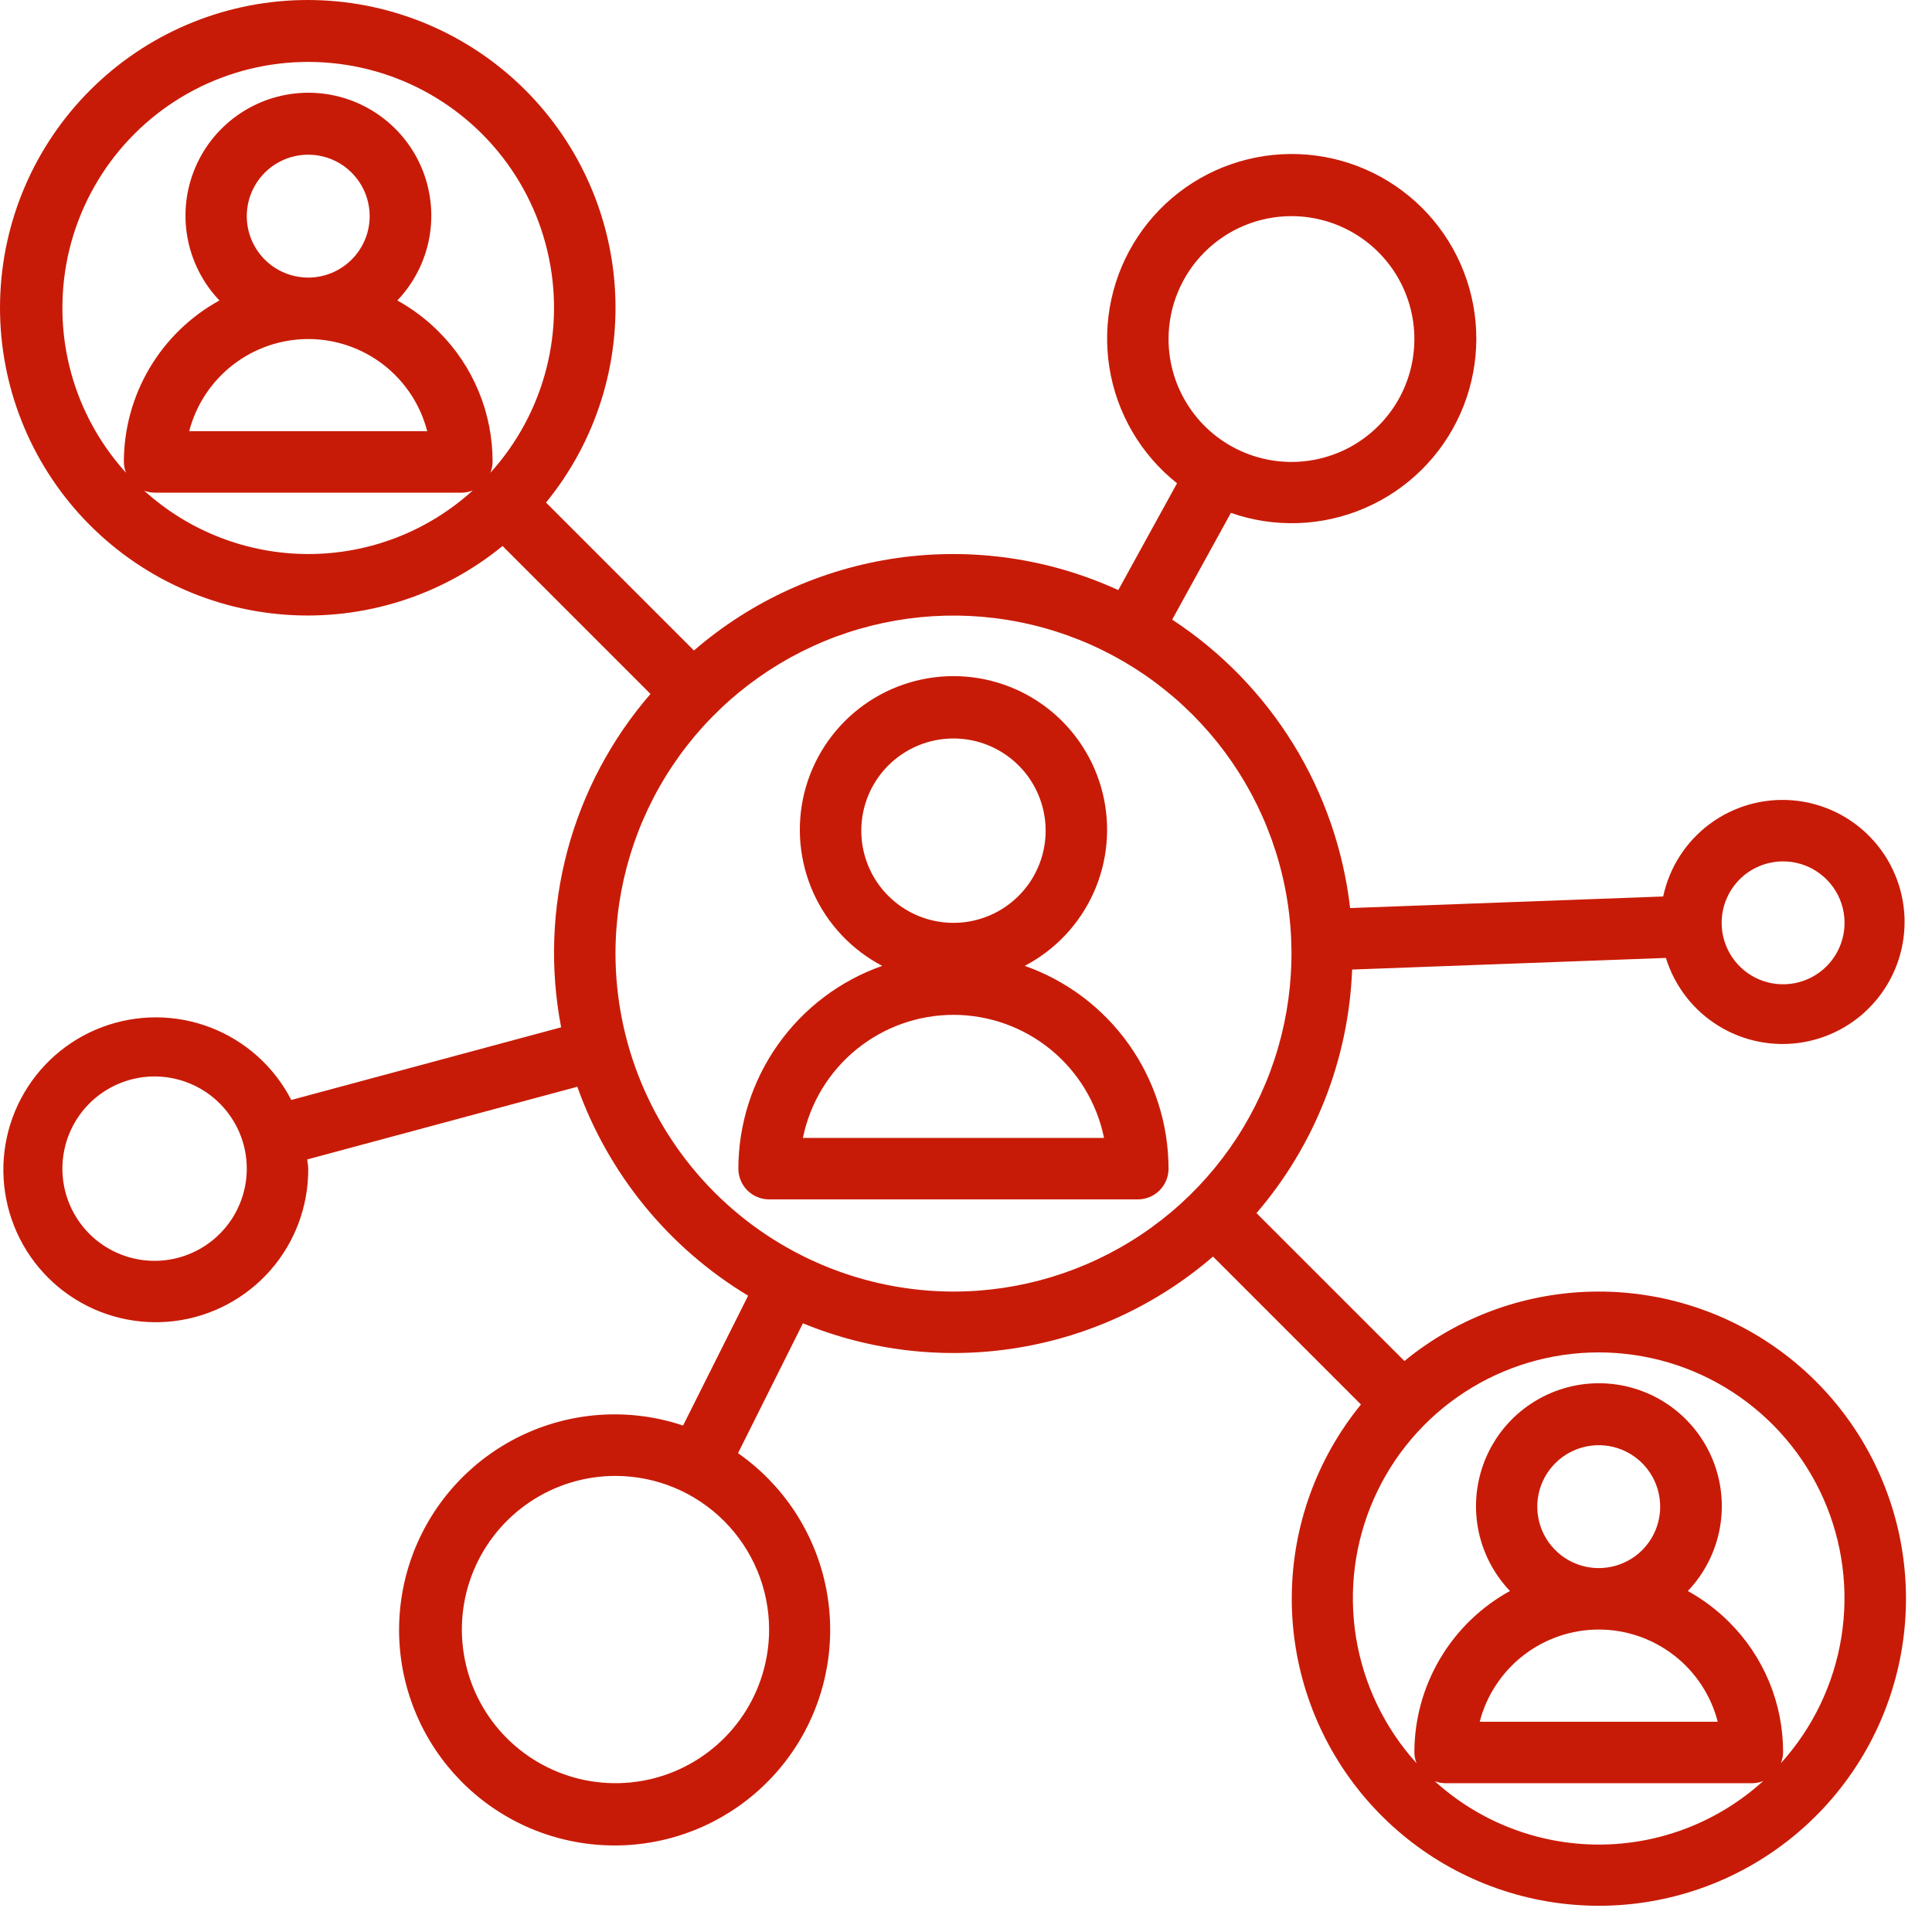
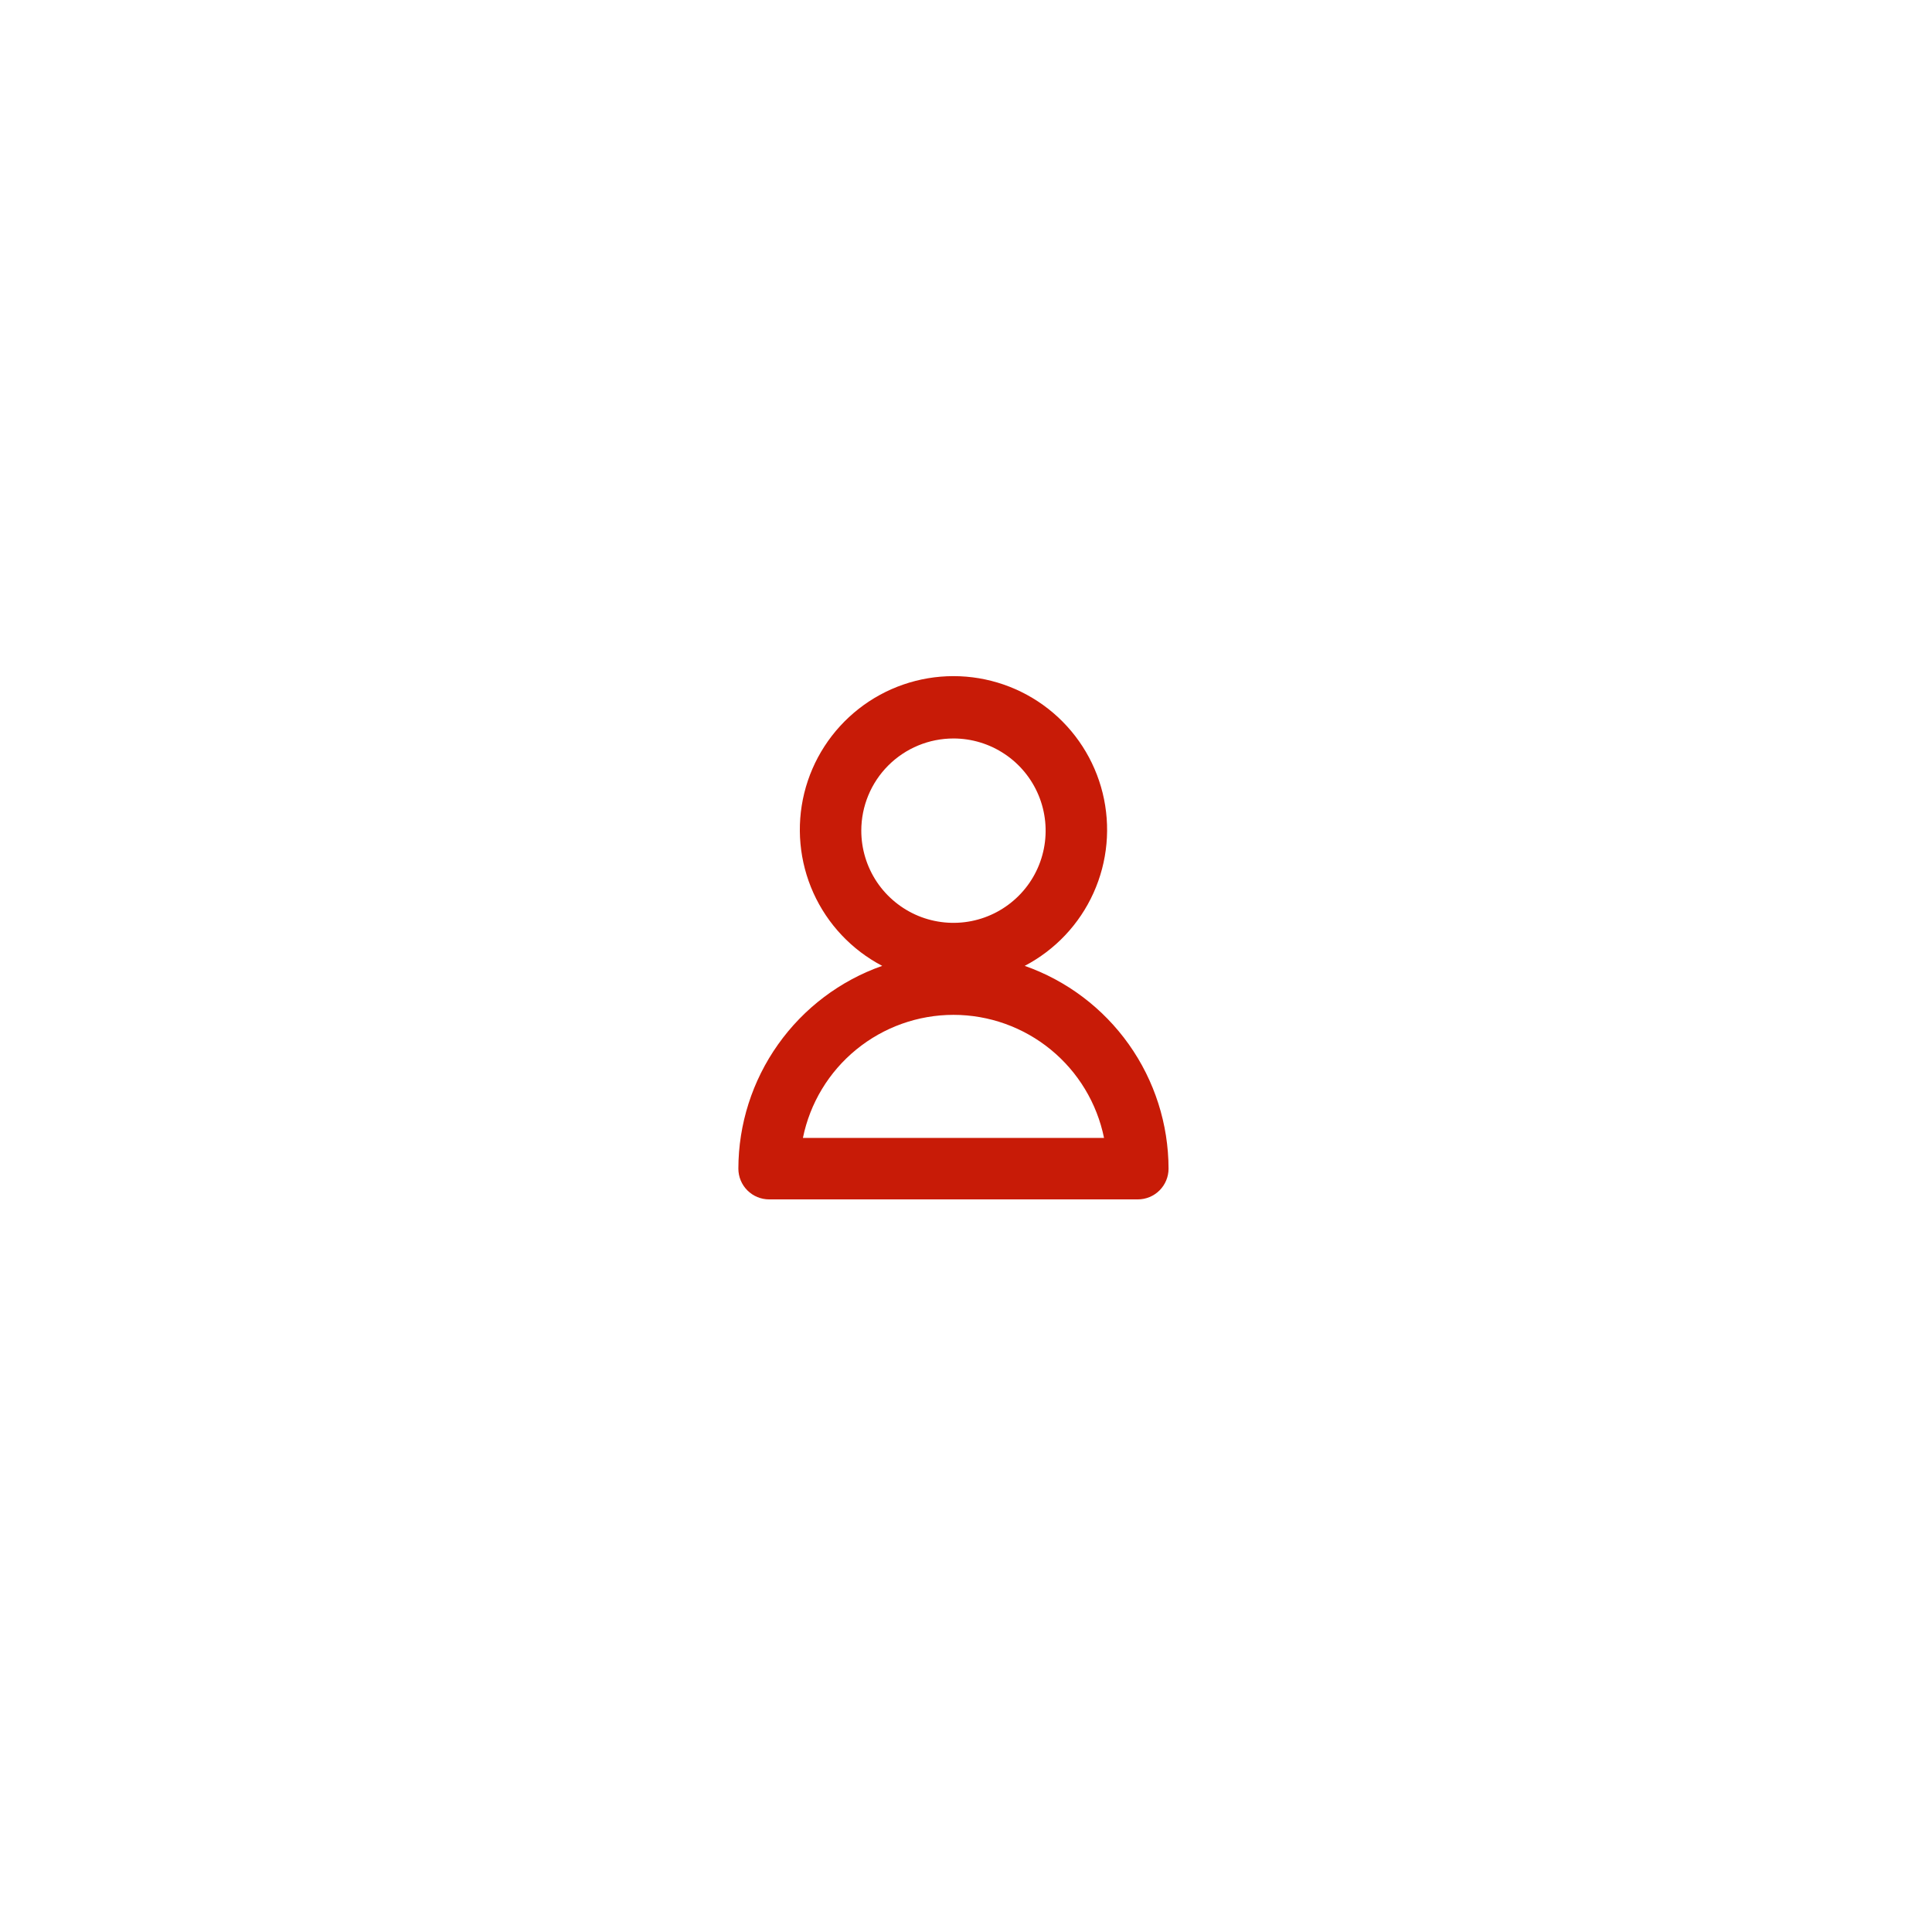
<svg xmlns="http://www.w3.org/2000/svg" width="56" height="56" viewBox="0 0 56 56" fill="none">
  <path d="M29.702 27.996C30.584 27.534 31.287 26.79 31.696 25.882C32.106 24.974 32.199 23.955 31.961 22.987C31.723 22.02 31.168 21.161 30.384 20.546C29.6 19.932 28.633 19.598 27.637 19.598C26.641 19.598 25.673 19.932 24.89 20.546C24.106 21.161 23.55 22.02 23.312 22.987C23.075 23.955 23.168 24.974 23.577 25.882C23.987 26.79 24.689 27.534 25.571 27.996C24.354 28.424 23.299 29.22 22.553 30.273C21.806 31.325 21.404 32.584 21.402 33.874C21.402 34.11 21.496 34.337 21.663 34.504C21.83 34.671 22.057 34.765 22.293 34.765H32.98C33.217 34.765 33.443 34.671 33.61 34.504C33.777 34.337 33.871 34.11 33.871 33.874C33.869 32.584 33.467 31.325 32.721 30.273C31.974 29.22 30.919 28.424 29.702 27.996ZM27.637 21.405C28.165 21.405 28.682 21.562 29.121 21.856C29.561 22.149 29.903 22.567 30.105 23.055C30.307 23.543 30.36 24.08 30.257 24.599C30.154 25.117 29.9 25.593 29.526 25.966C29.152 26.34 28.676 26.595 28.158 26.698C27.64 26.801 27.102 26.748 26.614 26.546C26.126 26.343 25.709 26.001 25.415 25.562C25.122 25.122 24.965 24.606 24.965 24.077C24.965 23.369 25.246 22.689 25.747 22.188C26.248 21.687 26.928 21.405 27.637 21.405ZM23.273 32.983C23.477 31.977 24.023 31.072 24.819 30.422C25.614 29.772 26.61 29.416 27.637 29.416C28.664 29.416 29.66 29.772 30.455 30.422C31.25 31.072 31.796 31.977 32.001 32.983H23.273Z" fill="#C81B07" />
-   <path d="M46.34 37.437C44.286 37.435 42.295 38.147 40.708 39.45L36.42 35.163C38.115 33.19 39.092 30.701 39.192 28.103L48.287 27.766C48.541 28.588 49.085 29.29 49.819 29.739C50.552 30.189 51.425 30.356 52.272 30.209C53.12 30.062 53.885 29.611 54.424 28.94C54.963 28.27 55.24 27.426 55.202 26.566C55.163 25.706 54.813 24.89 54.216 24.27C53.62 23.651 52.818 23.269 51.96 23.198C51.103 23.127 50.249 23.37 49.558 23.883C48.867 24.396 48.387 25.143 48.208 25.985L39.134 26.321C38.94 24.634 38.377 23.011 37.486 21.566C36.594 20.122 35.396 18.89 33.976 17.96L35.678 14.866C36.944 15.309 38.331 15.259 39.563 14.726C40.795 14.194 41.782 13.219 42.328 11.993C42.874 10.768 42.941 9.382 42.513 8.11C42.086 6.838 41.196 5.773 40.02 5.126C38.845 4.479 37.469 4.298 36.166 4.618C34.863 4.937 33.727 5.735 32.985 6.852C32.242 7.97 31.946 9.326 32.156 10.651C32.366 11.976 33.066 13.174 34.117 14.008L32.414 17.104C30.412 16.186 28.188 15.864 26.007 16.174C23.827 16.485 21.781 17.415 20.114 18.855L15.826 14.567C17.275 12.795 17.987 10.534 17.816 8.252C17.645 5.97 16.602 3.841 14.905 2.305C13.208 0.77 10.986 -0.054 8.698 0.003C6.41 0.06 4.231 0.994 2.613 2.613C0.994 4.231 0.06 6.41 0.003 8.698C-0.054 10.986 0.77 13.208 2.305 14.905C3.841 16.602 5.97 17.645 8.252 17.816C10.534 17.987 12.795 17.275 14.567 15.826L18.855 20.114C17.72 21.424 16.898 22.974 16.449 24.648C16 26.322 15.938 28.076 16.265 29.777L8.443 31.883C7.947 30.92 7.115 30.174 6.106 29.784C5.096 29.395 3.978 29.39 2.964 29.77C1.951 30.149 1.112 30.888 0.607 31.846C0.102 32.803 -0.033 33.913 0.226 34.964C0.485 36.015 1.12 36.934 2.012 37.547C2.904 38.161 3.99 38.425 5.064 38.291C6.138 38.156 7.126 37.632 7.839 36.818C8.552 36.004 8.942 34.956 8.934 33.874C8.934 33.785 8.912 33.696 8.906 33.607L16.734 31.5C17.635 34.03 19.384 36.17 21.685 37.556L19.799 41.32C18.302 40.818 16.669 40.902 15.231 41.556C13.793 42.209 12.656 43.383 12.048 44.841C11.441 46.299 11.408 47.934 11.957 49.415C12.506 50.896 13.595 52.114 15.006 52.825C16.417 53.535 18.045 53.684 19.562 53.243C21.078 52.801 22.372 51.801 23.181 50.445C23.99 49.088 24.256 47.476 23.924 45.931C23.592 44.387 22.687 43.026 21.392 42.121L23.273 38.357C25.24 39.164 27.392 39.41 29.49 39.068C31.588 38.727 33.551 37.811 35.16 36.422L39.448 40.71C38.17 42.275 37.462 44.23 37.443 46.251C37.423 48.272 38.091 50.239 39.338 51.83C40.585 53.421 42.336 54.54 44.303 55.003C46.27 55.466 48.337 55.246 50.162 54.38C51.988 53.513 53.465 52.05 54.349 50.233C55.233 48.415 55.472 46.351 55.028 44.379C54.583 42.408 53.48 40.646 51.901 39.384C50.322 38.123 48.361 37.436 46.34 37.437ZM51.684 24.968C52.036 24.968 52.381 25.072 52.673 25.268C52.966 25.464 53.195 25.742 53.33 26.067C53.464 26.393 53.5 26.751 53.431 27.096C53.362 27.442 53.193 27.759 52.943 28.009C52.694 28.258 52.377 28.427 52.031 28.496C51.686 28.565 51.328 28.529 51.002 28.395C50.677 28.26 50.398 28.032 50.203 27.739C50.007 27.446 49.903 27.101 49.903 26.749C49.903 26.277 50.09 25.824 50.424 25.489C50.758 25.155 51.212 24.968 51.684 24.968ZM37.434 6.265C38.139 6.265 38.827 6.474 39.413 6.865C39.999 7.257 40.456 7.813 40.725 8.464C40.995 9.115 41.065 9.831 40.928 10.522C40.791 11.213 40.451 11.848 39.953 12.346C39.455 12.845 38.82 13.184 38.129 13.321C37.438 13.459 36.721 13.388 36.071 13.118C35.42 12.849 34.863 12.392 34.472 11.806C34.08 11.22 33.871 10.532 33.871 9.827C33.871 8.882 34.247 7.976 34.915 7.308C35.583 6.64 36.489 6.265 37.434 6.265ZM4.481 36.546C3.952 36.546 3.436 36.389 2.996 36.096C2.557 35.802 2.214 35.385 2.012 34.897C1.81 34.408 1.757 33.871 1.86 33.353C1.963 32.834 2.218 32.358 2.591 31.985C2.965 31.611 3.441 31.357 3.959 31.253C4.478 31.15 5.015 31.203 5.503 31.406C5.991 31.608 6.409 31.95 6.702 32.39C6.996 32.829 7.153 33.346 7.153 33.874C7.153 34.583 6.871 35.262 6.37 35.763C5.869 36.264 5.189 36.546 4.481 36.546ZM22.293 47.233C22.293 48.114 22.032 48.975 21.543 49.707C21.053 50.44 20.358 51.011 19.544 51.348C18.731 51.685 17.835 51.773 16.971 51.601C16.108 51.429 15.314 51.005 14.691 50.382C14.069 49.76 13.644 48.966 13.473 48.102C13.301 47.238 13.389 46.343 13.726 45.529C14.063 44.716 14.634 44.02 15.366 43.531C16.098 43.041 16.959 42.78 17.84 42.78C19.021 42.782 20.153 43.251 20.987 44.086C21.822 44.921 22.292 46.053 22.293 47.233ZM1.809 8.937C1.806 7.779 2.085 6.638 2.623 5.613C3.16 4.587 3.939 3.708 4.893 3.051C5.846 2.395 6.945 1.98 8.095 1.844C9.244 1.708 10.41 1.854 11.491 2.269C12.571 2.684 13.534 3.357 14.296 4.228C15.059 5.1 15.597 6.143 15.865 7.27C16.133 8.396 16.123 9.57 15.835 10.692C15.547 11.813 14.99 12.847 14.213 13.705C14.254 13.605 14.276 13.498 14.278 13.39C14.28 12.688 14.143 11.992 13.874 11.344C13.606 10.695 13.211 10.106 12.714 9.611C12.359 9.256 11.956 8.952 11.517 8.709C11.998 8.205 12.321 7.57 12.445 6.884C12.569 6.197 12.488 5.49 12.214 4.848C11.939 4.207 11.483 3.661 10.9 3.277C10.318 2.893 9.636 2.688 8.939 2.688C8.241 2.688 7.559 2.893 6.977 3.277C6.395 3.661 5.938 4.207 5.664 4.848C5.389 5.49 5.309 6.197 5.433 6.884C5.557 7.57 5.879 8.205 6.361 8.709C5.522 9.17 4.823 9.847 4.335 10.671C3.848 11.494 3.591 12.433 3.59 13.39C3.592 13.497 3.613 13.603 3.652 13.702C2.467 12.398 1.81 10.699 1.809 8.937ZM8.934 8.046C8.582 8.046 8.237 7.941 7.944 7.746C7.651 7.55 7.423 7.272 7.288 6.946C7.153 6.621 7.118 6.263 7.187 5.917C7.256 5.572 7.425 5.254 7.674 5.005C7.923 4.756 8.241 4.586 8.586 4.518C8.932 4.449 9.29 4.484 9.616 4.619C9.941 4.754 10.219 4.982 10.415 5.275C10.611 5.568 10.715 5.912 10.715 6.265C10.715 6.737 10.527 7.19 10.193 7.524C9.859 7.858 9.406 8.046 8.934 8.046ZM8.934 9.827C9.724 9.827 10.491 10.09 11.116 10.573C11.74 11.057 12.186 11.734 12.383 12.499H5.484C5.682 11.735 6.128 11.058 6.753 10.574C7.377 10.091 8.144 9.828 8.934 9.827ZM4.169 14.218C4.268 14.258 4.374 14.279 4.481 14.28H13.387C13.495 14.279 13.603 14.257 13.703 14.216C12.4 15.402 10.701 16.059 8.938 16.059C7.176 16.059 5.477 15.402 4.173 14.216L4.169 14.218ZM17.84 27.64C17.84 25.702 18.415 23.808 19.491 22.197C20.568 20.586 22.098 19.33 23.888 18.588C25.678 17.847 27.648 17.653 29.548 18.031C31.449 18.409 33.194 19.342 34.564 20.712C35.934 22.082 36.868 23.828 37.246 25.728C37.624 27.629 37.43 29.599 36.688 31.389C35.947 33.179 34.691 34.709 33.08 35.785C31.469 36.862 29.575 37.437 27.637 37.437C25.04 37.434 22.549 36.4 20.713 34.564C18.876 32.727 17.843 30.237 17.84 27.64ZM41.575 51.624C41.675 51.664 41.78 51.685 41.887 51.687H50.793C50.902 51.685 51.009 51.663 51.109 51.622C49.806 52.808 48.107 53.466 46.345 53.466C44.582 53.466 42.883 52.808 41.58 51.622L41.575 51.624ZM46.34 45.452C45.988 45.452 45.643 45.348 45.35 45.152C45.058 44.956 44.829 44.678 44.694 44.353C44.56 44.027 44.524 43.669 44.593 43.323C44.662 42.978 44.831 42.66 45.081 42.411C45.33 42.162 45.647 41.993 45.993 41.924C46.338 41.855 46.696 41.89 47.022 42.025C47.347 42.16 47.626 42.388 47.821 42.681C48.017 42.974 48.121 43.319 48.121 43.671C48.121 44.143 47.934 44.596 47.6 44.931C47.266 45.264 46.812 45.452 46.34 45.452ZM46.34 47.233C47.13 47.233 47.897 47.496 48.522 47.98C49.146 48.463 49.592 49.141 49.789 49.905H42.89C43.088 49.141 43.535 48.464 44.159 47.98C44.783 47.497 45.55 47.234 46.34 47.233ZM51.618 51.111C51.659 51.011 51.682 50.904 51.684 50.796C51.686 50.094 51.549 49.398 51.281 48.75C51.012 48.101 50.618 47.512 50.12 47.017C49.765 46.662 49.362 46.359 48.923 46.116C49.404 45.611 49.727 44.976 49.851 44.29C49.975 43.603 49.895 42.896 49.62 42.255C49.346 41.614 48.889 41.067 48.307 40.683C47.724 40.299 47.042 40.094 46.345 40.094C45.648 40.094 44.965 40.299 44.383 40.683C43.801 41.067 43.344 41.614 43.07 42.255C42.796 42.896 42.715 43.603 42.839 44.29C42.963 44.976 43.286 45.611 43.767 46.116C42.929 46.576 42.229 47.254 41.742 48.077C41.254 48.9 40.997 49.839 40.996 50.796C40.998 50.903 41.019 51.009 41.059 51.108C40.133 50.086 39.523 48.817 39.304 47.456C39.085 46.094 39.266 44.698 39.825 43.437C40.384 42.176 41.297 41.104 42.454 40.352C43.61 39.6 44.959 39.2 46.339 39.2C47.718 39.2 49.068 39.6 50.224 40.352C51.38 41.104 52.293 42.176 52.852 43.437C53.411 44.698 53.592 46.094 53.373 47.456C53.154 48.817 52.545 50.086 51.619 51.108L51.618 51.111Z" fill="#C81B07" />
</svg>